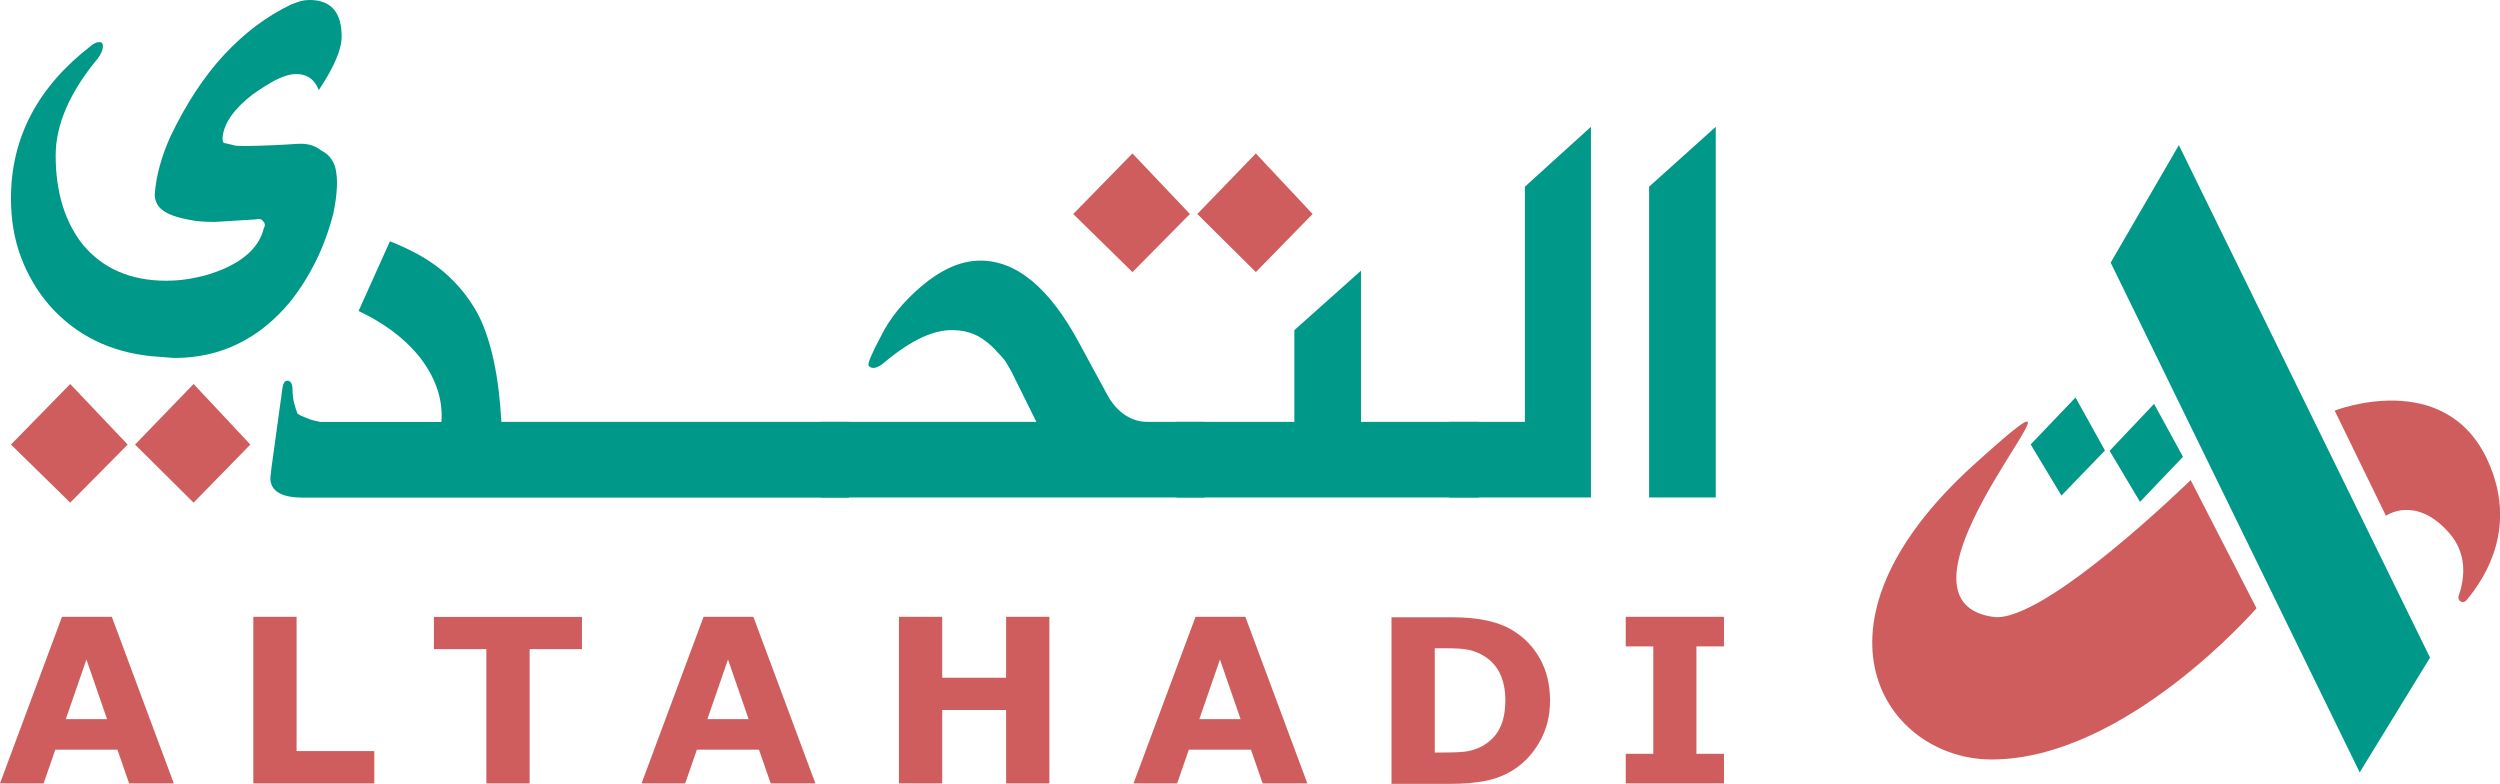
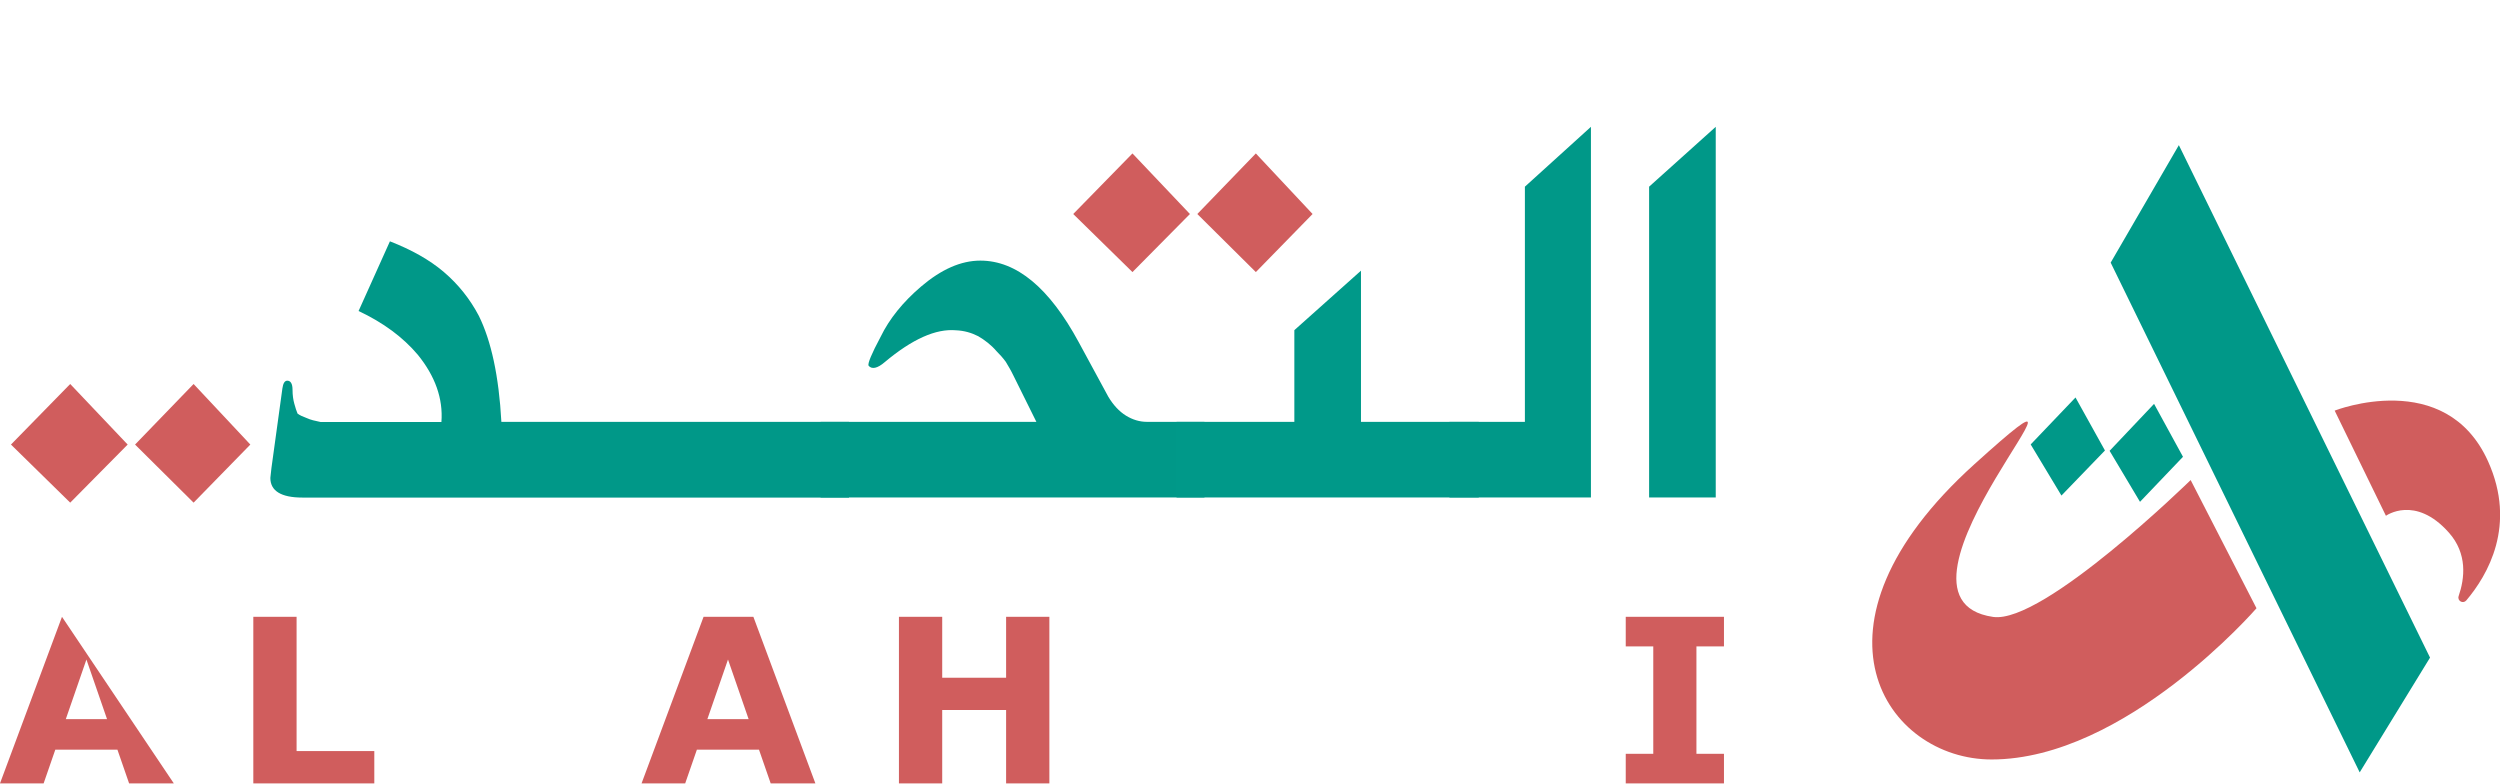
<svg xmlns="http://www.w3.org/2000/svg" width="252" height="79" viewBox="0 0 252 79" fill="none">
  <g clip-path="url(#clip0_351_271)">
-     <path d="M17.519 78.964H13.013L11.836 75.566H5.575L4.398 78.964H0L6.248 62.175H11.271L17.519 78.964ZM10.79 72.489L8.712 66.479L6.633 72.489H10.79Z" fill="#D05D5D" />
+     <path d="M17.519 78.964H13.013L11.836 75.566H5.575L4.398 78.964H0L6.248 62.175L17.519 78.964ZM10.79 72.489L8.712 66.479L6.633 72.489H10.79Z" fill="#D05D5D" />
    <path d="M37.73 78.964H25.534V62.175H29.896V75.709H37.73V78.952V78.964Z" fill="#D05D5D" />
-     <path d="M58.674 65.43H53.387V78.964H49.025V65.43H43.738V62.186H58.662V65.43H58.674Z" fill="#D05D5D" />
    <path d="M82.19 78.964H77.684L76.506 75.566H70.246L69.068 78.964H64.67L70.919 62.175H75.941L82.19 78.964ZM75.461 72.489L73.382 66.479L71.303 72.489H75.461Z" fill="#D05D5D" />
    <path d="M105.777 78.964H101.415V71.571H94.975V78.964H90.613V62.175H94.975V68.316H101.415V62.175H105.777V78.964Z" fill="#D05D5D" />
-     <path d="M131.78 78.964H127.274L126.096 75.566H119.836L118.658 78.964H114.26L120.509 62.175H125.531L131.78 78.964ZM125.051 72.489L122.972 66.479L120.893 72.489H125.051Z" fill="#D05D5D" />
-     <path d="M156.244 70.629C156.244 72.191 155.884 73.586 155.163 74.826C154.442 76.067 153.529 77.009 152.435 77.676C151.606 78.177 150.705 78.523 149.72 78.714C148.734 78.905 147.569 79.012 146.223 79.012H140.263V62.222H146.391C147.773 62.222 148.963 62.341 149.96 62.568C150.957 62.795 151.798 63.117 152.483 63.546C153.649 64.249 154.562 65.203 155.235 66.408C155.908 67.612 156.244 69.019 156.244 70.641V70.629ZM151.738 70.593C151.738 69.484 151.534 68.542 151.125 67.755C150.717 66.968 150.08 66.36 149.203 65.907C148.758 65.692 148.302 65.537 147.833 65.466C147.364 65.382 146.668 65.346 145.73 65.346H144.625V75.852H145.73C146.764 75.852 147.533 75.804 148.013 75.709C148.494 75.613 148.975 75.447 149.431 75.196C150.224 74.743 150.813 74.147 151.186 73.383C151.558 72.62 151.738 71.69 151.738 70.581V70.593Z" fill="#D05D5D" />
    <path d="M173.776 78.964H163.875V75.983H166.65V65.156H163.875V62.175H173.776V65.156H171V75.983H173.776V78.964Z" fill="#D05D5D" />
-     <path d="M34.438 3.673C34.438 1.24 33.368 0 31.206 0C30.881 0 30.605 0.036 30.316 0.107C29.992 0.215 29.716 0.322 29.391 0.429C26.868 1.634 24.633 3.327 22.602 5.509C20.571 7.691 18.769 10.446 17.195 13.725C16.27 15.776 15.741 17.708 15.597 19.58C15.597 20.462 16.053 21.095 16.943 21.524C17.471 21.774 18.12 21.977 18.901 22.12C19.646 22.299 20.571 22.37 21.641 22.37L25.726 22.12C26.123 22.013 26.399 22.084 26.507 22.299C26.724 22.478 26.76 22.716 26.579 23.038C26.159 24.767 24.801 26.103 22.566 27.093C21.641 27.486 20.716 27.796 19.754 27.975C18.793 28.19 17.796 28.297 16.774 28.297C13.182 28.297 10.382 27.093 8.351 24.66C6.537 22.37 5.611 19.365 5.611 15.669C5.611 12.569 7.029 9.289 9.877 5.867C10.202 5.414 10.37 5.02 10.37 4.662C10.37 4.376 10.262 4.245 10.045 4.245C9.865 4.245 9.685 4.281 9.589 4.352C9.445 4.424 9.3 4.496 9.192 4.603C3.797 8.753 1.105 13.892 1.105 19.997C1.105 22.144 1.43 24.087 2.103 25.888C2.776 27.689 3.737 29.346 5.023 30.825C7.654 33.782 11.067 35.475 15.26 35.905L17.567 36.084C22.23 36.084 26.135 34.176 29.259 30.407C31.29 27.832 32.744 24.875 33.597 21.524C34.017 19.509 34.089 17.958 33.777 16.802C33.525 16.062 33.068 15.502 32.395 15.18C31.999 14.858 31.614 14.691 31.182 14.584C30.761 14.476 30.292 14.476 29.764 14.512C28.31 14.62 27.06 14.655 26.063 14.691C25.065 14.727 24.32 14.727 23.792 14.691L22.578 14.405C22.47 14.369 22.434 14.154 22.434 13.844C22.578 12.402 23.611 10.947 25.486 9.504C26.339 8.908 27.084 8.443 27.721 8.097C28.358 7.775 28.935 7.572 29.391 7.501C30.737 7.322 31.662 7.858 32.131 9.086C33.657 6.797 34.438 4.996 34.438 3.685V3.673Z" fill="#009888" />
    <path d="M85.578 50.143V42.523H50.539C50.287 37.896 49.506 34.343 48.268 31.838C47.379 30.145 46.202 28.667 44.748 27.426C43.294 26.186 41.479 25.173 39.304 24.326L36.144 31.35C38.632 32.518 40.626 33.997 42.116 35.762C43.858 37.908 44.676 40.174 44.495 42.535H32.299C31.77 42.428 31.302 42.32 30.917 42.141C30.521 41.998 30.208 41.855 29.992 41.688C29.884 41.438 29.776 41.092 29.668 40.698C29.559 40.305 29.487 39.852 29.487 39.291C29.487 38.695 29.307 38.373 28.959 38.373C28.706 38.373 28.538 38.623 28.466 39.148L27.36 47.185L27.252 48.175C27.252 49.475 28.322 50.155 30.485 50.155H85.578V50.143Z" fill="#009888" />
    <path d="M121.41 50.143V42.523H115.618C114.873 42.523 114.164 42.308 113.491 41.891C112.818 41.474 112.218 40.83 111.713 39.983L108.733 34.486C105.777 29.024 102.473 26.27 98.82 26.27C96.861 26.27 94.879 27.152 92.848 28.881C91.033 30.431 89.651 32.125 88.762 33.961C87.837 35.69 87.453 36.644 87.549 36.859C87.873 37.252 88.438 37.145 89.183 36.501C91.959 34.176 94.338 33.114 96.368 33.293C97.186 33.329 97.931 33.544 98.603 33.889C99.276 34.283 99.913 34.772 100.454 35.404C100.778 35.726 101.091 36.072 101.379 36.465C101.632 36.883 101.908 37.348 102.16 37.872L104.467 42.523H82.718V50.143H121.422H121.41Z" fill="#009888" />
    <path d="M149.059 50.143V42.523H137.187V27.283L130.47 33.281V42.523H118.598V50.143H149.059Z" fill="#009989" />
    <path d="M160.366 50.143V12.783L153.709 18.817V42.523H146.103V50.143H160.366Z" fill="#009888" />
    <path d="M172.947 50.143V12.783L166.23 18.817V50.143H172.947Z" fill="#009888" />
    <path d="M132.308 21.572L126.589 15.466L120.689 21.572L126.589 27.426L132.308 21.572ZM119.944 21.572L114.152 15.466L108.18 21.572L114.152 27.426L119.944 21.572Z" fill="#D05D5D" />
    <path d="M25.234 44.812L19.514 38.707L13.614 44.812L19.514 50.667L25.234 44.812ZM12.869 44.812L7.077 38.707L1.105 44.812L7.077 50.667L12.869 44.812Z" fill="#D05D5D" />
    <path d="M220.049 46.053L217.13 40.71L212.648 45.444L215.712 50.584L220.049 46.041V46.053ZM212.179 45.409L209.211 40.066L204.693 44.8L207.793 49.952L212.179 45.409Z" fill="#009888" />
    <path d="M212.756 26.473L219.629 14.631L244.947 66.288L237.857 77.855L212.756 26.473Z" fill="#009888" />
    <path d="M248.587 60.529C248.263 60.91 247.674 60.553 247.83 60.088C248.443 58.311 248.744 55.807 246.833 53.672C243.445 49.868 240.501 51.991 240.501 51.991L235.334 41.39C235.334 41.39 246.521 37.002 250.798 46.506C253.694 52.945 250.774 57.965 248.587 60.541V60.529Z" fill="#D05D5D" />
    <path d="M227.451 61.316C227.451 61.316 214.246 76.555 200.752 76.555C190.154 76.555 180.853 63.2 199.021 46.792C215.507 31.91 187.642 60.267 200.908 62.186C205.979 62.914 220.818 48.39 220.818 48.39L227.451 61.304V61.316Z" fill="#D05D5D" />
  </g>
  <defs>
    <clipPath id="clip0_351_271">
      <rect width="252" height="79" fill="white" />
    </clipPath>
  </defs>
</svg>